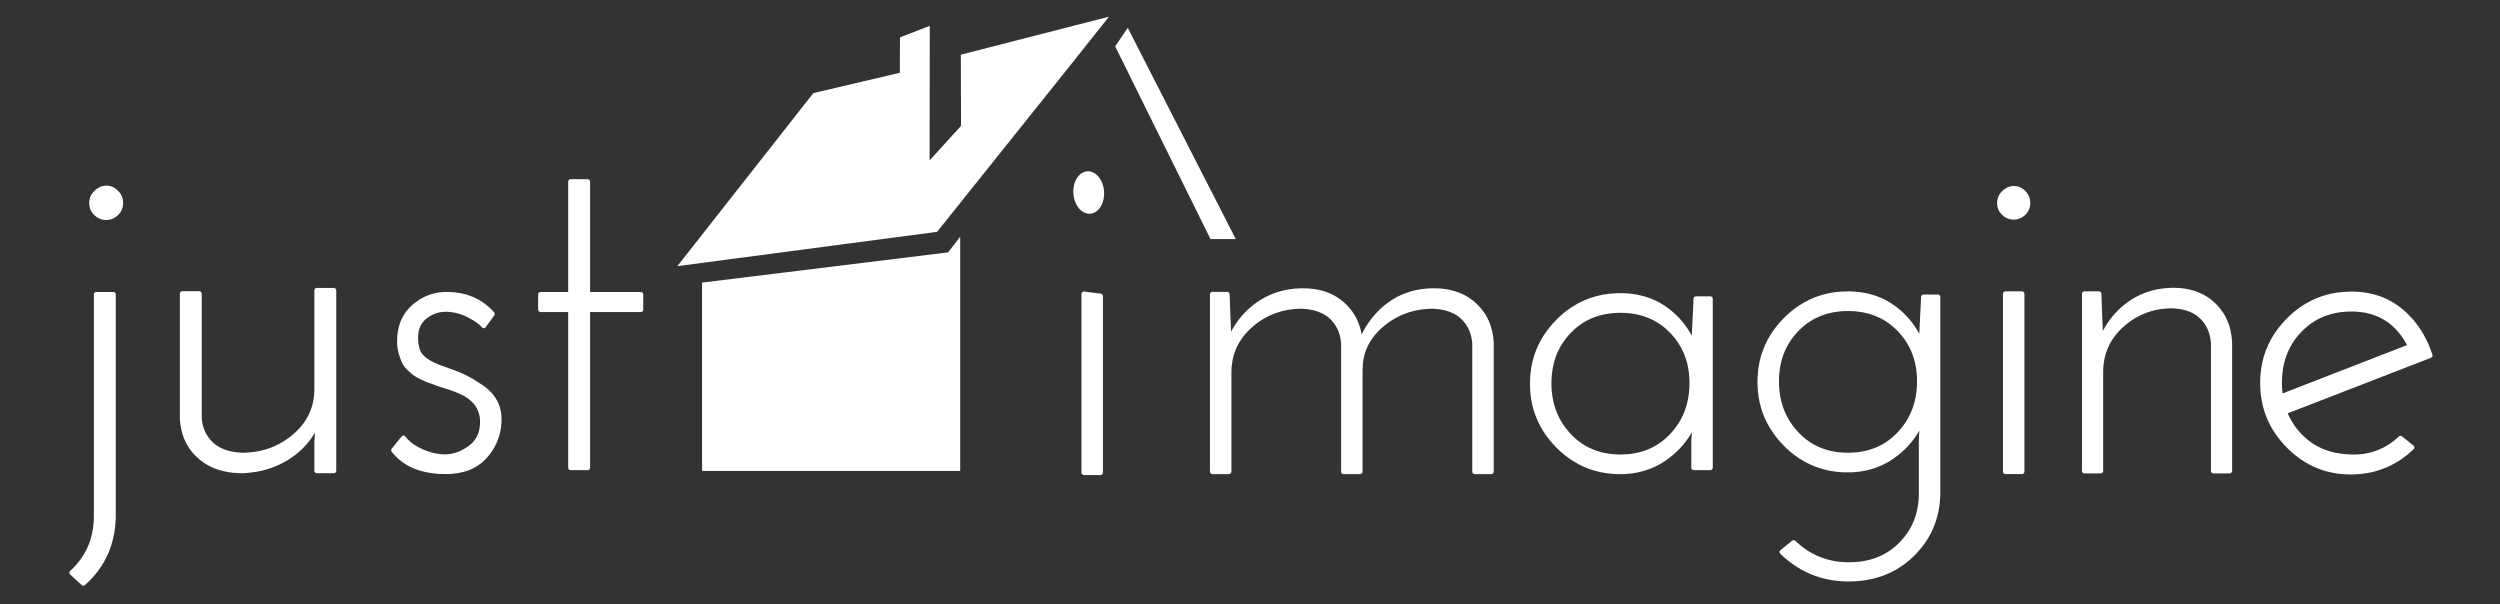
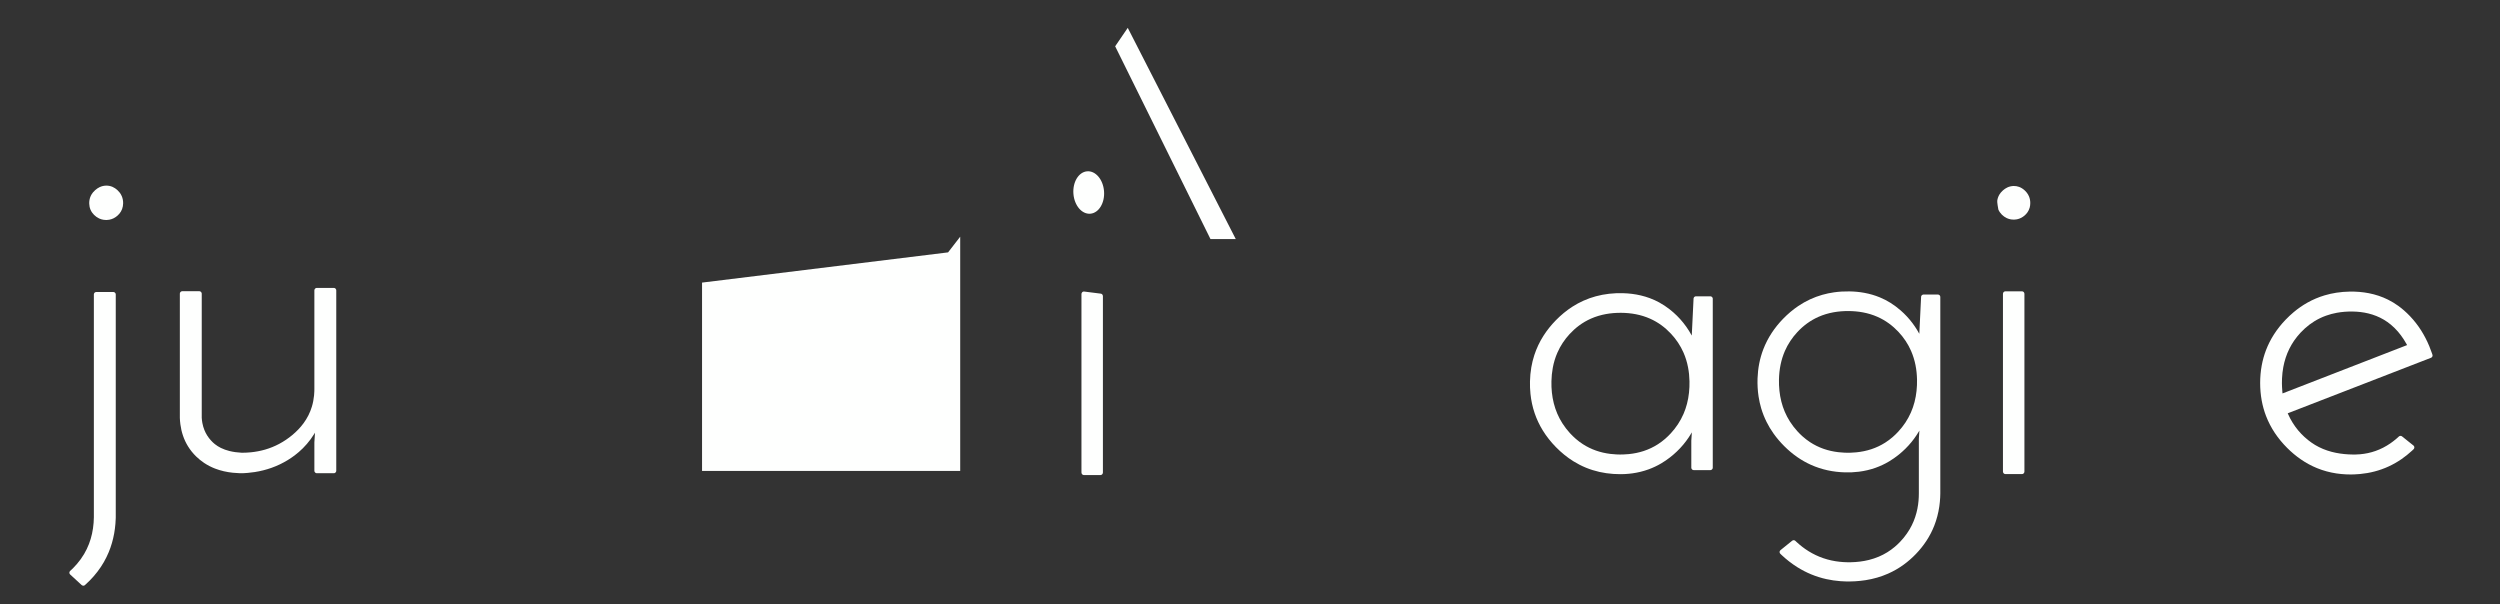
<svg xmlns="http://www.w3.org/2000/svg" width="100%" height="100%" viewBox="0 0 803 194" version="1.1" xml:space="preserve" style="fill-rule:evenodd;clip-rule:evenodd;stroke-linejoin:round;stroke-miterlimit:1.414;">
  <rect x="0" y="0" width="803" height="194" fill="#333333" stroke="none" />
  <g transform="matrix(0.369,0,0,0.369,-66.698,-27.821)">
    <path d="M253.259,585.244C252.514,585.099 252.506,585.096 251.864,584.694L241.804,575.438L241.306,574.739L241.131,573.899L241.31,573.059L241.813,572.363C242.025,572.17 242.237,571.977 242.448,571.783C242.655,571.589 242.862,571.395 243.069,571.201C243.577,570.716 244.081,570.226 244.576,569.727C245.647,568.647 246.682,567.53 247.675,566.378C250.045,563.63 252.178,560.677 254.019,557.548C255.634,554.803 257.024,551.925 258.171,548.953C259.29,546.055 260.178,543.069 260.846,540.035C261.542,536.872 261.999,533.658 262.244,530.429C262.367,528.821 262.433,527.21 262.459,525.598L262.459,331.651L262.618,330.854L263.069,330.178L263.745,329.727L264.542,329.568L279.432,329.568L280.229,329.727C280.9,330.175 280.908,330.183 281.357,330.854L281.515,331.651L281.515,525.641C281.504,526.112 281.49,526.583 281.473,527.055C281.417,528.521 281.332,529.985 281.211,531.447C280.982,534.209 280.629,536.961 280.143,539.689C279.145,545.286 277.576,550.783 275.399,556.037C274.168,559.009 272.745,561.901 271.142,564.69C269.485,567.57 267.636,570.339 265.618,572.978C263.556,575.675 261.318,578.237 258.936,580.657C257.619,581.994 256.258,583.284 254.861,584.537L254.661,584.715L254.009,585.11C253.759,585.155 253.509,585.199 253.259,585.244Z" style="fill:rgb(254,255,254);" />
  </g>
  <g transform="matrix(0.362,0,0,0.365,-62.744,-25.79)">
-     <path d="M568.768,487.859C566.812,487.855 564.857,487.806 562.904,487.69C557.111,487.345 551.329,486.456 545.769,484.767C541.768,483.552 537.891,481.919 534.275,479.815C531.251,478.055 528.419,475.969 525.856,473.587C524.097,471.953 522.471,470.182 520.975,468.305L520.856,468.154C520.684,467.895 520.622,467.837 520.52,467.539C520.367,467.093 520.37,466.601 520.53,466.157C520.636,465.861 520.699,465.804 520.875,465.547L529.728,454.681C529.939,454.462 529.982,454.391 530.243,454.228C530.439,454.107 530.653,454.018 530.878,453.967C531.442,453.838 532.046,453.953 532.523,454.28C532.617,454.345 532.707,454.418 532.79,454.498C532.941,454.645 533.059,454.815 533.184,454.982C533.267,455.092 533.351,455.2 533.435,455.309C533.578,455.491 533.723,455.671 533.869,455.85C534.32,456.394 534.79,456.921 535.28,457.429C536.865,459.071 538.646,460.515 540.536,461.791C542.954,463.423 545.549,464.783 548.221,465.948C549.276,466.408 550.344,466.838 551.422,467.241C556.055,468.972 560.918,470.186 565.867,470.467C568.467,470.614 571.091,470.512 573.658,470.056C575.915,469.654 578.122,468.99 580.242,468.12C582.28,467.283 584.238,466.258 586.111,465.098C587.144,464.459 588.151,463.778 589.134,463.063C589.635,462.698 590.132,462.328 590.614,461.939C591.076,461.567 591.525,461.177 591.959,460.771C593.176,459.631 594.268,458.359 595.198,456.975C596.162,455.539 596.949,453.988 597.555,452.369C598.653,449.436 599.155,446.309 599.259,443.187C599.292,442.205 599.289,441.222 599.234,440.241C599.161,438.914 598.997,437.592 598.727,436.29C598.437,434.889 598.025,433.514 597.484,432.19C596.825,430.576 595.976,429.043 594.965,427.624C594.57,427.071 594.152,426.535 593.712,426.018C590.846,422.647 587.124,420.102 583.186,418.141C582.489,417.795 581.784,417.465 581.072,417.152C580.209,416.773 579.336,416.42 578.457,416.081C578.154,415.956 577.851,415.831 577.548,415.708C576.04,415.102 574.519,414.532 572.978,414.017C571.785,413.618 570.581,413.255 569.369,412.921L559.614,409.669C558.812,409.362 558.01,409.056 557.206,408.752C556.722,408.57 556.238,408.39 555.753,408.211C555.066,407.96 554.379,407.709 553.685,407.479C553.409,407.387 553.131,407.307 552.853,407.22C552.72,407.176 552.588,407.131 552.456,407.085C551.557,406.758 550.679,406.375 549.807,405.984C548.778,405.523 547.759,405.043 546.742,404.557C545.6,404.012 544.467,403.447 543.354,402.844C542.38,402.317 541.416,401.763 540.507,401.129C539.836,400.661 539.207,400.135 538.585,399.607C537.679,398.837 536.795,398.042 535.92,397.238C535.027,396.418 534.133,395.598 533.317,394.699C532.289,393.566 531.369,392.327 530.641,390.978C530.338,390.416 530.072,389.836 529.84,389.241L529.821,389.191C529.701,388.926 529.583,388.659 529.466,388.392C529.343,388.106 529.221,387.819 529.101,387.532C528.829,386.868 528.567,386.201 528.32,385.527C527.84,384.215 527.416,382.883 527.054,381.533C526.166,378.219 525.665,374.8 525.639,371.368C525.629,370.046 525.669,368.724 525.754,367.406C526.028,363.121 526.816,358.858 528.275,354.814C528.95,352.944 529.767,351.125 530.724,349.384C531.587,347.816 532.563,346.311 533.644,344.885C534.789,343.374 536.051,341.952 537.408,340.629C538.645,339.424 539.963,338.301 541.325,337.241C543.945,335.203 546.767,333.423 549.757,331.979C552.758,330.529 555.923,329.423 559.175,328.688C561.716,328.114 564.306,327.765 566.907,327.627C568.867,327.522 570.833,327.54 572.793,327.626C576.631,327.793 580.459,328.274 584.205,329.134C588.338,330.083 592.364,331.5 596.154,333.406C600.112,335.398 603.793,337.917 607.102,340.862C608.475,342.085 609.784,343.378 611.028,344.732C611.196,344.915 611.364,345.1 611.529,345.284C611.684,345.457 611.861,345.643 611.985,345.842C612.299,346.346 612.382,346.973 612.212,347.542C612.121,347.845 612.061,347.905 611.898,348.172L604.253,358.635C604.054,358.864 604.016,358.937 603.765,359.113C603.294,359.443 602.694,359.564 602.132,359.443C601.908,359.394 601.693,359.309 601.497,359.191C601.399,359.133 601.306,359.065 601.219,358.991C601.04,358.839 600.895,358.65 600.742,358.472C600.623,358.337 600.623,358.338 600.503,358.204C599.136,356.715 597.555,355.44 595.898,354.287C594.042,352.996 592.084,351.854 590.087,350.797C588.175,349.786 586.227,348.841 584.215,348.044C582.285,347.279 580.305,346.64 578.287,346.151C576.237,345.654 574.15,345.312 572.048,345.138C571.255,345.072 570.459,345.03 569.663,345.012C568.401,344.984 567.138,345.019 565.881,345.149C564.432,345.298 562.995,345.564 561.59,345.95C560.278,346.31 558.996,346.775 557.755,347.334C556.117,348.072 554.556,348.975 553.084,350.005C552.148,350.66 551.24,351.359 550.404,352.139C549.236,353.227 548.207,354.462 547.361,355.817C546.607,357.023 546.002,358.319 545.541,359.665C545.13,360.865 544.833,362.103 544.633,363.355C544.458,364.444 544.357,365.544 544.315,366.645C544.29,367.291 544.287,367.938 544.297,368.585C544.314,369.656 544.368,370.727 544.471,371.793C544.526,372.365 544.595,372.936 544.68,373.504C544.747,373.946 544.823,374.386 544.91,374.824C545.472,377.645 546.505,380.443 548.36,382.679C548.679,383.065 549.022,383.432 549.385,383.776C549.927,384.289 550.497,384.772 551.082,385.234C552.171,386.093 553.321,386.872 554.508,387.589C557.244,389.241 560.17,390.567 563.154,391.701C564.722,392.297 566.314,392.824 567.9,393.37C568.569,393.602 569.238,393.835 569.907,394.069C573.063,395.183 576.206,396.333 579.316,397.569C580.466,398.027 581.612,398.496 582.75,398.981C583.958,399.496 585.156,400.03 586.338,400.601C590.974,402.841 595.384,405.523 599.67,408.368C599.849,408.478 600.028,408.589 600.206,408.701C600.949,409.172 601.682,409.656 602.402,410.162C604.036,411.309 605.602,412.553 607.071,413.905C608.536,415.253 609.904,416.707 611.141,418.268C612.569,420.07 613.819,422.014 614.847,424.071C615.737,425.853 616.46,427.717 617.007,429.632C617.51,431.396 617.864,433.2 618.078,435.021C618.206,436.105 618.285,437.195 618.318,438.286C618.339,438.989 618.34,439.693 618.329,440.396C618.315,441.285 618.28,442.174 618.224,443.061C618.064,445.566 617.731,448.06 617.209,450.515C616.677,453.014 615.951,455.471 615.031,457.855C614.145,460.152 613.081,462.38 611.857,464.516C610.655,466.612 609.3,468.619 607.818,470.527C606.16,472.66 604.358,474.685 602.355,476.5C599.827,478.791 597.007,480.75 593.986,482.333C590.949,483.924 587.719,485.133 584.403,485.999C581.049,486.875 577.609,487.404 574.153,487.663C572.605,487.779 571.054,487.837 569.502,487.856C569.257,487.858 569.012,487.859 568.768,487.859Z" style="fill:rgb(254,255,254);" />
-   </g>
+     </g>
  <g transform="matrix(0.369,0,0,0.377,-66.85,-30.71)">
    <path d="M392.145,484.64C391.27,484.638 390.395,484.628 389.52,484.602C387.611,484.545 385.704,484.423 383.805,484.226C378.525,483.68 373.29,482.554 368.322,480.666C365.03,479.414 361.863,477.829 358.909,475.909C356.425,474.295 354.098,472.447 351.954,470.404C349.232,467.808 346.813,464.896 344.807,461.713C343.03,458.894 341.582,455.872 340.482,452.727C339.377,449.567 338.623,446.29 338.177,442.974C337.934,441.167 337.788,439.351 337.711,437.531L337.711,331.651C337.733,331.363 337.722,331.285 337.813,331.008C338.017,330.379 338.521,329.874 339.15,329.67C339.428,329.58 339.505,329.591 339.794,329.568L354.683,329.568C354.972,329.591 355.049,329.58 355.327,329.67C355.956,329.874 356.46,330.379 356.665,331.008C356.755,331.285 356.744,331.363 356.767,331.651L356.767,437.421C356.862,438.93 357.043,440.433 357.328,441.918C357.716,443.936 358.293,445.919 359.075,447.82C359.748,449.459 360.572,451.035 361.534,452.523C362.482,453.989 363.561,455.369 364.746,456.651C365.799,457.792 366.931,458.861 368.154,459.819C369.776,461.09 371.543,462.17 373.396,463.068C375.758,464.213 378.253,465.066 380.799,465.694C384.314,466.561 387.92,466.999 391.532,467.183L391.752,467.194C394.381,467.187 397.007,467.07 399.623,466.811C403.769,466.401 407.882,465.647 411.891,464.513C416.137,463.311 420.261,461.683 424.176,459.647C428.254,457.526 432.098,454.969 435.659,452.065C439.305,449.091 442.648,445.734 445.463,441.957C447.015,439.876 448.403,437.672 449.594,435.366C450.818,432.995 451.833,430.518 452.624,427.97C453.603,424.82 454.238,421.567 454.558,418.285C454.673,417.109 454.747,415.929 454.785,414.747C454.804,414.144 454.811,413.54 454.813,412.936L454.813,328.835C454.836,328.546 454.825,328.469 454.915,328.191C455.119,327.562 455.624,327.057 456.253,326.853C456.531,326.763 456.608,326.774 456.897,326.751L471.786,326.751C472.074,326.774 472.152,326.763 472.43,326.853C473.059,327.057 473.563,327.562 473.767,328.191C473.857,328.469 473.846,328.546 473.869,328.835L473.869,482.557C473.846,482.845 473.857,482.923 473.767,483.201C473.563,483.829 473.059,484.334 472.43,484.538C472.152,484.628 472.074,484.617 471.786,484.64L456.897,484.64C456.608,484.617 456.531,484.628 456.253,484.538C455.624,484.334 455.119,483.829 454.915,483.201C454.825,482.923 454.836,482.845 454.813,482.557L454.813,458.343L455.363,450.088C455.213,450.333 455.062,450.578 454.909,450.822C453.869,452.471 452.769,454.08 451.597,455.639C449.53,458.386 447.253,460.976 444.792,463.376C442.545,465.568 440.145,467.601 437.621,469.466C435.759,470.841 433.83,472.124 431.848,473.319C427.306,476.056 422.482,478.315 417.474,480.058C412.788,481.689 407.949,482.867 403.046,483.624C400.976,483.943 398.895,484.189 396.807,484.364C395.745,484.453 394.681,484.522 393.616,484.577C393.126,484.601 392.635,484.622 392.145,484.64Z" style="fill:rgb(254,255,254);" />
  </g>
  <g transform="matrix(0.369,0,0,0.369,-66.698,-27.821)">
-     <path d="M677.42,484.64C677.061,484.605 676.96,484.622 676.622,484.482C676.115,484.272 675.705,483.861 675.495,483.354C675.355,483.016 675.372,482.916 675.336,482.557L675.336,347.014L651.263,347.014L650.856,346.974C650.726,346.935 650.591,346.908 650.465,346.856C649.958,346.646 649.548,346.235 649.338,345.728C649.198,345.39 649.215,345.29 649.179,344.931L649.179,331.651C649.215,331.293 649.198,331.192 649.338,330.854C649.548,330.347 649.958,329.937 650.465,329.727C650.804,329.587 650.904,329.603 651.263,329.568L675.336,329.568L675.336,233.462L675.376,233.056C675.481,232.711 675.484,232.609 675.687,232.305C675.992,231.849 676.475,231.526 677.013,231.419C677.147,231.392 677.284,231.392 677.42,231.379L692.309,231.379C692.668,231.414 692.768,231.398 693.106,231.538C693.613,231.748 694.024,232.158 694.234,232.665C694.374,233.003 694.357,233.103 694.392,233.462L694.392,329.568L738.587,329.568L738.993,329.608C739.123,329.648 739.258,329.675 739.384,329.727C739.891,329.937 740.301,330.347 740.511,330.854C740.651,331.192 740.635,331.293 740.67,331.651L740.67,344.931C740.635,345.29 740.651,345.39 740.511,345.728C740.301,346.235 739.891,346.646 739.384,346.856C739.046,346.996 738.946,346.979 738.587,347.014L694.392,347.014L694.392,482.557L694.352,482.963C694.248,483.308 694.244,483.41 694.041,483.714C693.736,484.171 693.254,484.493 692.715,484.6C692.582,484.627 692.444,484.627 692.309,484.64C687.346,484.64 682.383,484.64 677.42,484.64Z" style="fill:rgb(254,255,254);" />
-   </g>
+     </g>
  <g transform="matrix(0.369,0,0,0.369,-66.556,-35.559)">
    <path d="M272.792,287.86C272.018,287.855 271.247,287.804 270.482,287.686C269.151,287.481 267.851,287.088 266.631,286.517C264.997,285.752 263.514,284.675 262.235,283.404C260.933,282.111 259.867,280.584 259.152,278.89C258.456,277.24 258.102,275.463 258.042,273.675C258.006,272.595 258.071,271.51 258.256,270.445C258.468,269.221 258.838,268.026 259.364,266.901C259.894,265.766 260.579,264.707 261.38,263.745C261.957,263.053 262.594,262.412 263.27,261.817C264.414,260.812 265.68,259.94 267.056,259.284C267.955,258.856 268.897,258.522 269.867,258.295C270.833,258.07 271.824,257.952 272.817,257.939C273.75,257.928 274.684,258.008 275.6,258.187C276.51,258.364 277.4,258.639 278.253,259.002C279.851,259.684 281.301,260.675 282.576,261.85C283.271,262.491 283.917,263.185 284.495,263.933C285.248,264.908 285.882,265.973 286.367,267.105C286.778,268.065 287.081,269.07 287.276,270.096C287.476,271.148 287.562,272.221 287.55,273.293C287.531,275.026 287.244,276.758 286.633,278.384C286.077,279.866 285.257,281.24 284.234,282.447C283.712,283.063 283.139,283.634 282.531,284.164C281.539,285.028 280.447,285.777 279.269,286.364C278.064,286.965 276.776,287.391 275.45,287.628C274.691,287.764 273.923,287.834 273.152,287.855C272.972,287.859 272.972,287.859 272.792,287.86Z" style="fill:rgb(254,255,254);" />
  </g>
  <g transform="matrix(0.369,0,0,0.388,333.526,-35.585)">
    <path d="M841.713,484.172C841.354,484.137 841.254,484.154 840.916,484.014C840.409,483.804 839.998,483.393 839.788,482.886C839.648,482.548 839.665,482.448 839.63,482.089L839.63,334.967C839.665,334.608 839.648,334.508 839.788,334.17C839.998,333.663 840.409,333.252 840.916,333.042C841.254,332.902 841.354,332.919 841.713,332.884L856.229,332.884C856.588,332.919 856.688,332.902 857.026,333.042C857.533,333.252 857.944,333.663 858.154,334.17C858.294,334.508 858.277,334.608 858.312,334.967L858.312,482.089C858.277,482.448 858.294,482.548 858.154,482.886C857.944,483.393 857.533,483.804 857.026,484.014C856.688,484.154 856.588,484.137 856.229,484.172C851.39,484.172 846.552,484.172 841.713,484.172Z" style="fill:rgb(254,255,254);" />
  </g>
  <g transform="matrix(0.369,0,0,0.388,54.201,-35.573)">
-     <path d="M908.408,484.172C908.049,484.137 907.949,484.154 907.611,484.014C907.104,483.804 906.694,483.393 906.484,482.886C906.343,482.548 906.36,482.448 906.325,482.089L906.325,335.359C906.36,335 906.343,334.9 906.484,334.562C906.694,334.055 907.104,333.645 907.611,333.435C907.949,333.295 908.049,333.311 908.408,333.276L921.355,333.276C921.705,333.31 921.802,333.294 922.133,333.427C922.629,333.626 923.036,334.017 923.255,334.505C923.401,334.83 923.389,334.928 923.437,335.276L924.678,366.308C924.826,366.044 924.976,365.78 925.127,365.517C925.29,365.236 925.453,364.956 925.618,364.677C926.388,363.386 927.192,362.116 928.037,360.873C929.71,358.415 931.535,356.062 933.505,353.836C936.601,350.338 940.051,347.158 943.777,344.342C945.843,342.781 947.99,341.327 950.216,340.004C953.082,338.3 956.076,336.813 959.166,335.559C962.693,334.128 966.342,333.001 970.057,332.172C973.681,331.364 977.365,330.838 981.067,330.563C982.693,330.442 984.321,330.37 985.951,330.343C989.821,330.278 993.698,330.476 997.531,331.029C1002.28,331.715 1006.97,332.951 1011.38,334.854C1012.95,335.527 1014.48,336.282 1015.96,337.119C1018.21,338.388 1020.35,339.845 1022.36,341.47C1024.73,343.387 1026.92,345.531 1028.87,347.872C1031.01,350.441 1032.86,353.255 1034.35,356.25C1035.55,358.665 1036.52,361.193 1037.26,363.786C1037.7,365.308 1038.05,366.852 1038.34,368.409L1038.36,368.494C1038.5,368.221 1038.64,367.948 1038.79,367.676C1038.94,367.382 1039.11,367.089 1039.27,366.796C1040.02,365.444 1040.8,364.111 1041.62,362.804C1043.19,360.327 1044.9,357.941 1046.75,355.668C1050.14,351.503 1054.01,347.728 1058.25,344.433C1059.8,343.236 1061.38,342.099 1063.02,341.037C1065.01,339.744 1067.08,338.562 1069.2,337.498C1071.81,336.19 1074.51,335.063 1077.28,334.121C1079.98,333.198 1082.75,332.453 1085.55,331.879C1090.28,330.909 1095.09,330.424 1099.91,330.343C1105.01,330.257 1110.12,330.623 1115.11,331.638C1117.98,332.221 1120.8,333.017 1123.54,334.053C1126.45,335.158 1129.26,336.535 1131.91,338.184C1134.44,339.764 1136.82,341.591 1139.01,343.625C1141.28,345.739 1143.35,348.075 1145.14,350.61C1147.3,353.653 1149.04,356.975 1150.34,360.469C1151.55,363.707 1152.36,367.082 1152.84,370.502C1153.02,371.726 1153.14,372.956 1153.23,374.188C1153.28,374.831 1153.31,375.473 1153.34,376.117L1153.34,482.089C1153.31,482.448 1153.32,482.548 1153.18,482.886C1152.97,483.393 1152.56,483.804 1152.06,484.014C1151.72,484.154 1151.62,484.137 1151.26,484.172L1136.74,484.172C1136.38,484.137 1136.28,484.154 1135.94,484.014C1135.44,483.804 1135.03,483.393 1134.82,482.886C1134.68,482.548 1134.69,482.448 1134.66,482.089L1134.66,376.227C1134.57,374.759 1134.39,373.296 1134.11,371.85C1133.75,369.943 1133.2,368.068 1132.48,366.267C1131.83,364.668 1131.04,363.129 1130.11,361.675C1129.17,360.194 1128.09,358.803 1126.89,357.512C1125.91,356.447 1124.86,355.445 1123.72,354.542C1122.15,353.297 1120.44,352.237 1118.65,351.353C1116.3,350.195 1113.81,349.338 1111.27,348.712C1107.93,347.888 1104.51,347.462 1101.08,347.274L1100.82,347.261L1100.6,347.251C1100.23,347.252 1099.86,347.255 1099.49,347.259C1097.08,347.298 1094.68,347.431 1092.29,347.685C1088.07,348.135 1083.88,348.949 1079.81,350.16C1075.84,351.342 1071.98,352.902 1068.3,354.818C1064.45,356.821 1060.81,359.208 1057.41,361.904C1053.73,364.826 1050.36,368.156 1047.55,371.935C1046.04,373.974 1044.7,376.14 1043.57,378.414C1042.41,380.734 1041.47,383.164 1040.78,385.662C1040.09,388.105 1039.64,390.609 1039.39,393.134C1039.25,394.666 1039.18,396.203 1039.17,397.743L1039.17,482.089C1039.14,482.448 1039.16,482.548 1039.02,482.886C1038.81,483.393 1038.39,483.804 1037.89,484.014C1037.55,484.154 1037.45,484.137 1037.09,484.172L1022.58,484.172C1022.22,484.137 1022.12,484.154 1021.78,484.014C1021.27,483.804 1020.86,483.393 1020.65,482.886C1020.51,482.548 1020.53,482.448 1020.49,482.089L1020.49,376.227C1020.41,374.88 1020.25,373.537 1020.01,372.208C1019.64,370.177 1019.08,368.181 1018.31,366.267C1017.62,364.561 1016.76,362.924 1015.76,361.385C1014.86,360.011 1013.84,358.718 1012.73,357.512C1011.74,356.447 1010.69,355.445 1009.55,354.542C1007.99,353.297 1006.28,352.237 1004.48,351.353C1002.13,350.195 999.643,349.338 997.102,348.712C993.762,347.888 990.339,347.462 986.908,347.274L986.648,347.261L986.434,347.251C986.056,347.252 985.679,347.255 985.301,347.259C983.119,347.296 980.939,347.409 978.767,347.624C974.728,348.023 970.722,348.758 966.816,349.863C962.564,351.065 958.44,352.708 954.531,354.769C950.786,356.744 947.246,359.097 943.951,361.755C942.436,362.977 940.973,364.263 939.579,365.621C937.602,367.548 935.763,369.62 934.113,371.834C932.537,373.947 931.135,376.191 929.942,378.542C928.816,380.763 927.878,383.077 927.139,385.455C926.186,388.523 925.568,391.69 925.256,394.886C925.087,396.618 925.013,398.356 925.008,400.096L925.008,482.089C924.972,482.448 924.989,482.548 924.849,482.886C924.639,483.393 924.229,483.804 923.722,484.014C923.383,484.154 923.283,484.137 922.924,484.172C918.086,484.172 913.247,484.172 908.408,484.172Z" style="fill:rgb(254,255,254);" />
-   </g>
+     </g>
  <g transform="matrix(0.369,0,0,0.394,-72.534,-37.945)">
-     <path d="M2010.93,482.258C2010.65,482.235 2010.57,482.246 2010.29,482.156C2009.66,481.952 2009.16,481.447 2008.95,480.818C2008.86,480.541 2008.87,480.463 2008.85,480.175L2008.85,335.914C2008.87,335.625 2008.86,335.548 2008.95,335.27C2009.16,334.641 2009.66,334.137 2010.29,333.932C2010.57,333.842 2010.65,333.853 2010.93,333.83L2023.66,333.83C2023.94,333.852 2024.02,333.842 2024.29,333.927C2024.91,334.121 2025.4,334.601 2025.62,335.207C2025.72,335.475 2025.71,335.55 2025.75,335.83L2026.96,366.217C2027.14,365.9 2027.32,365.584 2027.5,365.27C2027.66,364.995 2027.83,364.72 2027.99,364.447C2028.86,363.001 2029.77,361.583 2030.74,360.201C2032.18,358.149 2033.73,356.174 2035.38,354.291C2038.54,350.678 2042.1,347.406 2045.94,344.527C2047.81,343.127 2049.75,341.816 2051.75,340.613C2054.2,339.142 2056.74,337.831 2059.36,336.693C2062.59,335.291 2065.93,334.153 2069.33,333.276C2072.62,332.429 2075.97,331.826 2079.35,331.445C2081.83,331.165 2084.33,331.005 2086.82,330.953C2091.7,330.852 2096.6,331.172 2101.39,332.098C2104.41,332.681 2107.38,333.505 2110.25,334.598C2113.11,335.686 2115.87,337.042 2118.46,338.662C2121.11,340.322 2123.59,342.255 2125.86,344.414C2128.06,346.518 2130.06,348.838 2131.79,351.351C2133.82,354.296 2135.46,357.497 2136.68,360.855C2137.81,363.96 2138.59,367.189 2139.05,370.46C2139.2,371.563 2139.32,372.67 2139.41,373.78C2139.46,374.514 2139.5,375.249 2139.54,375.985L2139.54,480.175C2139.51,480.463 2139.52,480.541 2139.43,480.818C2139.23,481.447 2138.72,481.952 2138.1,482.156C2137.82,482.246 2137.74,482.235 2137.45,482.258L2123.18,482.258C2122.89,482.235 2122.82,482.246 2122.54,482.156C2121.91,481.952 2121.4,481.447 2121.2,480.818C2121.11,480.541 2121.12,480.463 2121.1,480.175L2121.1,376.095C2121.01,374.772 2120.86,373.454 2120.63,372.148C2120.35,370.602 2119.95,369.075 2119.44,367.591C2118.71,365.509 2117.74,363.515 2116.54,361.663C2115.57,360.163 2114.46,358.758 2113.23,357.459C2112.62,356.813 2111.98,356.189 2111.31,355.601C2110.6,354.971 2109.84,354.381 2109.06,353.834C2108.51,353.449 2107.94,353.086 2107.36,352.743C2103.8,350.63 2099.8,349.329 2095.75,348.558C2095.07,348.429 2094.39,348.314 2093.71,348.213C2092.84,348.085 2091.97,347.978 2091.1,347.891C2089.95,347.776 2088.8,347.695 2087.65,347.64C2087.28,347.641 2086.91,347.644 2086.53,347.648C2084.39,347.684 2082.25,347.795 2080.11,348.007C2076.14,348.399 2072.21,349.121 2068.37,350.207C2064.3,351.357 2060.36,352.915 2056.61,354.865C2052.81,356.838 2049.23,359.208 2045.9,361.893C2042.47,364.658 2039.32,367.77 2036.63,371.268C2035.12,373.244 2033.76,375.339 2032.58,377.535C2031.33,379.88 2030.29,382.338 2029.48,384.872C2028.56,387.767 2027.94,390.757 2027.6,393.777C2027.47,395.009 2027.38,396.246 2027.33,397.485C2027.3,398.177 2027.29,398.869 2027.29,399.562L2027.29,480.175C2027.27,480.463 2027.28,480.541 2027.19,480.818C2026.98,481.447 2026.48,481.952 2025.85,482.156C2025.57,482.246 2025.5,482.235 2025.21,482.258C2020.45,482.258 2015.69,482.258 2010.93,482.258Z" style="fill:rgb(254,255,254);" />
-   </g>
+     </g>
  <g transform="matrix(0.369,0,0,0.369,54.201,-27.66)">
    <path d="M1263.66,470.59C1264.48,470.588 1265.3,470.577 1266.13,470.551C1267.73,470.499 1269.33,470.396 1270.93,470.236C1275.33,469.794 1279.7,468.918 1283.91,467.533C1288.28,466.093 1292.47,464.103 1296.34,461.604C1298.5,460.209 1300.56,458.659 1302.51,456.979C1304.22,455.494 1305.85,453.908 1307.4,452.241C1309.69,449.759 1311.8,447.098 1313.66,444.277C1315.55,441.413 1317.19,438.384 1318.56,435.233C1319.79,432.393 1320.79,429.456 1321.57,426.461C1323.23,420.08 1323.88,413.459 1323.74,406.875C1323.66,402.792 1323.27,398.712 1322.49,394.701C1321.65,390.325 1320.35,386.035 1318.56,381.95C1317.25,378.949 1315.68,376.062 1313.87,373.33C1312.03,370.547 1309.95,367.926 1307.67,365.487C1305.13,362.771 1302.36,360.278 1299.36,358.087C1296.24,355.816 1292.89,353.877 1289.36,352.317C1285.42,350.574 1281.28,349.307 1277.06,348.486C1272.78,347.655 1268.43,347.275 1264.07,347.252C1259.7,347.229 1255.32,347.562 1251.01,348.345C1246.53,349.161 1242.13,350.47 1237.96,352.317C1234.32,353.926 1230.87,355.939 1227.67,358.303C1224.68,360.515 1221.91,363.029 1219.39,365.764C1217.21,368.124 1215.22,370.651 1213.45,373.33C1211.64,376.062 1210.07,378.949 1208.76,381.95C1206.92,386.152 1205.6,390.57 1204.76,395.076C1204.03,398.966 1203.66,402.919 1203.58,406.875C1203.44,413.334 1204.06,419.827 1205.65,426.096C1206.41,429.099 1207.4,432.045 1208.61,434.895C1209.86,437.827 1211.35,440.656 1213.06,443.347C1215,446.407 1217.22,449.285 1219.66,451.959C1221.28,453.73 1223,455.411 1224.81,456.979C1226.76,458.659 1228.82,460.209 1230.98,461.604C1234.54,463.904 1238.37,465.774 1242.37,467.178C1246.4,468.594 1250.59,469.536 1254.83,470.061C1256.54,470.273 1258.26,470.417 1259.98,470.501C1260.93,470.548 1261.88,470.573 1262.83,470.586C1263.11,470.588 1263.38,470.589 1263.66,470.59ZM1263.46,487.703C1261.45,487.698 1259.45,487.637 1257.44,487.5C1253.4,487.223 1249.38,486.656 1245.42,485.768C1241.41,484.868 1237.48,483.639 1233.67,482.083C1229.87,480.529 1226.21,478.65 1222.72,476.483C1217.16,473.025 1212.07,468.841 1207.49,464.167C1203.14,459.736 1199.25,454.858 1196,449.568C1193.11,444.869 1190.74,439.854 1188.97,434.632C1187.12,429.195 1185.92,423.549 1185.33,417.84C1184.95,414.21 1184.82,410.556 1184.9,406.909C1184.99,402.825 1185.36,398.747 1186.05,394.721C1186.67,391.125 1187.54,387.573 1188.67,384.104C1189.64,381.116 1190.81,378.191 1192.15,375.352C1193.44,372.638 1194.9,370.003 1196.5,367.463C1199.65,362.483 1203.37,357.878 1207.49,353.674C1211.85,349.227 1216.66,345.224 1221.91,341.867C1224.98,339.908 1228.18,338.172 1231.51,336.686C1234.96,335.14 1238.53,333.868 1242.18,332.876C1249.81,330.804 1257.74,329.97 1265.63,330.164C1270.93,330.294 1276.23,330.914 1281.39,332.136C1284.08,332.77 1286.72,333.566 1289.3,334.528C1292.04,335.551 1294.71,336.764 1297.29,338.159C1298.91,339.036 1300.49,339.985 1302.02,341.001C1303.56,342.017 1305.05,343.102 1306.5,344.236C1310.88,347.663 1314.87,351.59 1318.35,355.93C1320.17,358.2 1321.85,360.58 1323.39,363.048C1324.2,364.348 1324.97,365.673 1325.71,367.017L1325.73,367.056L1327.29,334.866L1327.34,334.517C1327.43,334.22 1327.44,334.135 1327.6,333.868C1327.85,333.467 1328.24,333.158 1328.68,333.002C1328.98,332.897 1329.06,332.91 1329.37,332.884L1341.93,332.884C1342.22,332.906 1342.29,332.895 1342.57,332.986C1343.2,333.19 1343.7,333.694 1343.91,334.323C1344,334.601 1343.99,334.679 1344.01,334.967L1344.01,482.089C1343.99,482.378 1344,482.455 1343.91,482.733C1343.7,483.362 1343.2,483.866 1342.57,484.07C1342.29,484.161 1342.22,484.15 1341.93,484.172L1327.41,484.172C1327.12,484.15 1327.05,484.161 1326.77,484.07C1326.14,483.866 1325.63,483.362 1325.43,482.733C1325.34,482.455 1325.35,482.378 1325.33,482.089L1325.33,458.48L1325.81,451.293C1325.66,451.545 1325.52,451.795 1325.37,452.046C1324.63,453.29 1323.86,454.517 1323.05,455.719C1321.57,457.922 1319.98,460.046 1318.27,462.078C1314.84,466.162 1310.96,469.864 1306.75,473.132C1304.34,475.002 1301.82,476.735 1299.19,478.287C1295.64,480.384 1291.9,482.155 1288.02,483.559C1283.47,485.208 1278.74,486.349 1273.95,487.005C1271.88,487.288 1269.8,487.482 1267.72,487.592C1266.66,487.648 1265.6,487.68 1264.54,487.696C1264.18,487.7 1263.82,487.703 1263.46,487.703Z" style="fill:rgb(254,255,254);" />
  </g>
  <g transform="matrix(0.369,0,0,0.369,52.731,-28.228)">
    <path d="M1465.71,470.59C1466.53,470.588 1467.35,470.577 1468.17,470.551C1469.78,470.499 1471.38,470.396 1472.97,470.236C1477.38,469.794 1481.75,468.917 1485.95,467.533C1490.21,466.131 1494.3,464.208 1498.08,461.8C1500.35,460.354 1502.52,458.738 1504.55,456.979C1506.27,455.494 1507.9,453.908 1509.44,452.241C1511.74,449.759 1513.84,447.099 1515.71,444.277C1517.53,441.515 1519.12,438.6 1520.46,435.57C1521.76,432.626 1522.81,429.575 1523.62,426.461C1525.28,420.08 1525.92,413.46 1525.79,406.875C1525.7,402.665 1525.29,398.458 1524.47,394.327C1523.62,390.08 1522.34,385.919 1520.61,381.95C1519.3,378.949 1517.73,376.062 1515.92,373.33C1514.08,370.547 1512,367.926 1509.72,365.487C1507.18,362.771 1504.41,360.277 1501.4,358.087C1498.29,355.816 1494.93,353.877 1491.41,352.317C1487.36,350.522 1483.09,349.234 1478.73,348.414C1474.58,347.633 1470.35,347.274 1466.12,347.252C1461.75,347.229 1457.37,347.562 1453.06,348.345C1448.57,349.161 1444.17,350.47 1440,352.317C1436.48,353.877 1433.12,355.816 1430.01,358.087C1427.01,360.277 1424.23,362.771 1421.7,365.487C1419.42,367.926 1417.34,370.547 1415.5,373.33C1413.69,376.062 1412.12,378.949 1410.8,381.95C1409.12,385.802 1407.87,389.837 1407.02,393.953C1406.15,398.204 1405.71,402.538 1405.62,406.875C1405.49,413.334 1406.11,419.827 1407.7,426.096C1408.46,429.098 1409.45,432.045 1410.66,434.895C1411.91,437.827 1413.4,440.656 1415.1,443.347C1417.04,446.407 1419.27,449.285 1421.71,451.959C1423.08,453.454 1424.51,454.886 1426.02,456.239C1428.12,458.124 1430.36,459.858 1432.72,461.405C1436.37,463.795 1440.3,465.734 1444.42,467.178C1448.57,468.637 1452.9,469.593 1457.27,470.108C1458.98,470.31 1460.7,470.445 1462.43,470.52C1463.24,470.555 1464.06,470.575 1464.88,470.586C1465.15,470.588 1465.43,470.589 1465.71,470.59ZM1466.1,582.646C1465.39,582.644 1464.68,582.638 1463.96,582.623C1462.38,582.588 1460.81,582.513 1459.23,582.398C1455.04,582.091 1450.88,581.492 1446.78,580.576C1442.28,579.57 1437.87,578.181 1433.61,576.417C1429.42,574.681 1425.38,572.582 1421.53,570.166C1420.38,569.439 1419.24,568.686 1418.12,567.903C1416.85,567.012 1415.6,566.091 1414.37,565.136C1412.29,563.511 1410.28,561.795 1408.34,560C1407.95,559.635 1407.56,559.266 1407.17,558.894C1406.95,558.687 1406.67,558.442 1406.5,558.187C1406.17,557.694 1406.07,557.071 1406.21,556.497C1406.25,556.355 1406.31,556.216 1406.37,556.085C1406.55,555.731 1406.65,555.678 1406.92,555.403L1417.12,547.164C1417.44,546.958 1417.51,546.877 1417.88,546.775C1418.44,546.623 1419.04,546.711 1419.53,547.016C1419.78,547.17 1419.97,547.375 1420.18,547.574C1420.28,547.67 1420.38,547.766 1420.49,547.862C1420.69,548.053 1420.89,548.244 1421.1,548.433C1421.92,549.18 1422.75,549.913 1423.59,550.624C1425.15,551.929 1426.76,553.168 1428.42,554.332C1432.3,557.043 1436.48,559.335 1440.86,561.122C1445.38,562.963 1450.12,564.261 1454.93,565.031C1459.31,565.732 1463.76,565.997 1468.19,565.908C1473.52,565.801 1478.85,565.179 1484.02,563.879C1486.91,563.152 1489.75,562.213 1492.5,561.052C1495.07,559.964 1497.55,558.682 1499.93,557.214C1502.2,555.806 1504.37,554.228 1506.42,552.503C1508.04,551.141 1509.58,549.686 1511.04,548.158C1512.15,546.993 1513.22,545.786 1514.24,544.539C1516.15,542.204 1517.88,539.726 1519.41,537.124C1520.73,534.866 1521.9,532.515 1522.89,530.095C1524.78,525.48 1526.05,520.62 1526.73,515.681C1527.03,513.527 1527.22,511.358 1527.31,509.185C1527.36,508.13 1527.37,507.074 1527.38,506.018L1527.38,458.48L1527.86,451.293C1527.71,451.544 1527.56,451.795 1527.42,452.046C1526.73,453.195 1526.03,454.329 1525.28,455.442C1523.94,457.468 1522.49,459.429 1520.95,461.313C1517.65,465.351 1513.92,469.03 1509.85,472.297C1507.21,474.419 1504.44,476.377 1501.53,478.115C1497.8,480.344 1493.85,482.212 1489.75,483.672C1485.08,485.337 1480.23,486.47 1475.31,487.095C1471.23,487.615 1467.1,487.784 1462.98,487.668C1457.93,487.526 1452.88,486.948 1447.94,485.871C1443,484.795 1438.17,483.22 1433.55,481.155C1429.36,479.277 1425.34,476.997 1421.57,474.377C1417.52,471.566 1413.74,468.369 1410.25,464.887C1406.86,461.509 1403.74,457.866 1400.96,453.969C1398.65,450.731 1396.59,447.32 1394.82,443.762C1392.93,439.963 1391.37,436 1390.15,431.932C1389.16,428.577 1388.4,425.152 1387.87,421.693C1387.07,416.476 1386.8,411.182 1386.97,405.909C1387.12,401.521 1387.6,397.142 1388.45,392.833C1389.27,388.648 1390.45,384.532 1391.98,380.549C1393.9,375.535 1396.38,370.741 1399.33,366.255C1402.21,361.877 1405.53,357.798 1409.18,354.036C1413.19,349.904 1417.59,346.144 1422.36,342.921C1425.64,340.703 1429.1,338.742 1432.69,337.077C1436.12,335.488 1439.68,334.169 1443.31,333.131C1446.7,332.165 1450.15,331.442 1453.63,330.951C1458.05,330.329 1462.51,330.077 1466.96,330.149C1471.38,330.221 1475.8,330.629 1480.15,331.44C1484.71,332.291 1489.18,333.589 1493.47,335.365C1496.67,336.692 1499.76,338.284 1502.7,340.12C1504.27,341.099 1505.79,342.148 1507.27,343.253C1508.73,344.348 1510.15,345.496 1511.53,346.697C1515.32,349.997 1518.76,353.693 1521.78,357.708C1523.21,359.607 1524.54,361.576 1525.79,363.604C1526.47,364.725 1527.13,365.864 1527.76,367.017L1527.78,367.056L1529.34,334.866L1529.41,334.419C1529.47,334.279 1529.51,334.132 1529.58,333.999C1529.86,333.459 1530.38,333.064 1530.97,332.933C1531.12,332.9 1531.27,332.9 1531.42,332.884L1543.98,332.884C1544.34,332.919 1544.43,332.902 1544.77,333.042C1545.28,333.252 1545.69,333.663 1545.9,334.17C1546.04,334.508 1546.02,334.608 1546.06,334.967L1546.06,506.037C1546.04,507.202 1546.01,508.367 1545.95,509.531C1545.82,512.124 1545.57,514.711 1545.2,517.281C1544.37,523.014 1542.92,528.657 1540.81,534.051C1539,538.656 1536.71,543.07 1534.01,547.211C1531.32,551.333 1528.21,555.181 1524.8,558.729C1521.54,562.118 1518,565.239 1514.19,568.004C1509.95,571.084 1505.39,573.714 1500.59,575.83C1497.52,577.187 1494.35,578.333 1491.12,579.271C1487.81,580.233 1484.43,580.975 1481.03,581.513C1478.01,581.991 1474.95,582.309 1471.9,582.483C1470.32,582.573 1468.74,582.621 1467.17,582.641C1466.81,582.643 1466.45,582.645 1466.1,582.646Z" style="fill:rgb(254,255,254);" />
  </g>
  <g transform="matrix(0.379,0,0,0.379,-93.722,-31.841)">
    <path d="M2239.28,486.115C2237.99,486.112 2236.7,486.086 2235.41,486.026C2232.73,485.902 2230.05,485.645 2227.39,485.246C2221.77,484.4 2216.24,482.906 2210.97,480.758C2206.11,478.778 2201.48,476.25 2197.17,473.271C2193.06,470.435 2189.23,467.198 2185.7,463.673C2181.81,459.791 2178.27,455.556 2175.22,450.983C2172.2,446.458 2169.67,441.609 2167.72,436.529C2166.11,432.317 2164.9,427.956 2164.08,423.52C2163.18,418.609 2162.76,413.615 2162.76,408.623C2162.76,403.631 2163.18,398.636 2164.08,393.725C2164.9,389.29 2166.11,384.929 2167.72,380.717C2169.5,376.078 2171.76,371.629 2174.44,367.447C2177.3,362.98 2180.63,358.822 2184.3,354.995C2186.46,352.744 2188.74,350.603 2191.13,348.598C2194.76,345.55 2198.67,342.821 2202.8,340.499C2207.4,337.92 2212.28,335.849 2217.33,334.337C2220.64,333.346 2224.01,332.593 2227.43,332.07C2231.11,331.504 2234.84,331.205 2238.56,331.143C2244,331.052 2249.45,331.456 2254.8,332.493C2257.64,333.045 2260.45,333.776 2263.2,334.695C2265.89,335.597 2268.52,336.679 2271.06,337.94C2274.13,339.46 2277.07,341.24 2279.84,343.247C2281.59,344.508 2283.26,345.86 2284.87,347.28C2286.57,348.772 2288.2,350.34 2289.76,351.976C2293.31,355.706 2296.48,359.795 2299.24,364.148C2301.89,368.343 2304.16,372.777 2306.07,377.359C2306.91,379.385 2307.68,381.44 2308.39,383.517C2308.48,383.775 2308.56,384.005 2308.64,384.263C2308.72,384.487 2308.81,384.739 2308.85,384.975C2308.95,385.68 2308.68,386.407 2308.14,386.87C2307.9,387.074 2307.82,387.093 2307.54,387.229L2186.1,434.286C2186.79,435.852 2187.53,437.391 2188.34,438.897C2189.61,441.275 2191.04,443.568 2192.63,445.751C2195.66,449.927 2199.26,453.679 2203.29,456.899C2205.21,458.428 2207.21,459.85 2209.31,461.11C2213.66,463.715 2218.39,465.63 2223.29,466.923C2227.99,468.165 2232.83,468.842 2237.68,469.098C2238.79,469.157 2239.9,469.193 2241.01,469.21C2241.91,469.223 2242.81,469.225 2243.72,469.205C2244.93,469.178 2246.15,469.113 2247.36,469.01C2251.85,468.627 2256.28,467.7 2260.53,466.202C2265,464.627 2269.23,462.427 2273.13,459.741C2274.8,458.591 2276.41,457.354 2277.95,456.045C2278.75,455.368 2279.53,454.671 2280.3,453.96L2280.55,453.756C2280.81,453.614 2280.87,453.562 2281.15,453.482C2281.58,453.363 2282.03,453.383 2282.45,453.538C2282.72,453.641 2282.77,453.698 2283.01,453.861L2292.66,461.576C2292.74,461.649 2292.82,461.717 2292.89,461.796C2293.04,461.955 2293.16,462.135 2293.25,462.331C2293.34,462.527 2293.4,462.735 2293.42,462.949C2293.49,463.485 2293.34,464.037 2293.01,464.466C2292.87,464.656 2292.62,464.881 2292.46,465.035C2292.11,465.365 2291.76,465.692 2291.41,466.016C2288.66,468.551 2285.74,470.905 2282.67,473.032C2279.18,475.445 2275.48,477.562 2271.63,479.334C2267.79,481.099 2263.8,482.519 2259.71,483.586C2255.68,484.639 2251.56,485.347 2247.42,485.739C2245.84,485.888 2244.25,485.991 2242.67,486.051C2241.87,486.082 2241.06,486.099 2240.26,486.11C2239.93,486.113 2239.61,486.114 2239.28,486.115ZM2181.7,417.448L2287.28,376.47C2287.1,376.131 2286.91,375.793 2286.73,375.456C2285.97,374.117 2285.19,372.798 2284.35,371.51C2282.89,369.269 2281.3,367.118 2279.56,365.094C2277.71,362.949 2275.69,360.948 2273.51,359.142C2271.62,357.581 2269.62,356.165 2267.51,354.92C2265.53,353.751 2263.47,352.732 2261.34,351.87C2259.09,350.958 2256.77,350.22 2254.41,349.647C2250.05,348.591 2245.57,348.098 2241.09,348.033C2236.62,347.968 2232.12,348.295 2227.71,349.101C2224.61,349.668 2221.55,350.477 2218.58,351.546C2215.14,352.786 2211.82,354.376 2208.7,356.295C2205.86,358.049 2203.18,360.073 2200.69,362.314C2199.41,363.47 2198.18,364.683 2197,365.944C2195.01,368.079 2193.17,370.357 2191.51,372.764C2190.03,374.931 2188.69,377.201 2187.51,379.556C2186.28,382.03 2185.24,384.597 2184.38,387.224C2183.53,389.807 2182.87,392.448 2182.37,395.12C2181.78,398.307 2181.43,401.536 2181.28,404.774C2181.21,406.165 2181.18,407.559 2181.2,408.952C2181.21,409.966 2181.25,410.979 2181.3,411.991C2181.37,413.242 2181.45,414.49 2181.55,415.738C2181.6,416.308 2181.65,416.879 2181.7,417.448Z" style="fill:rgb(254,255,254);" />
  </g>
  <g transform="matrix(0.369,0,0,0.369,332.947,-37.326)">
-     <path d="M850.54,292.325C849.783,292.321 849.029,292.27 848.28,292.155C846.978,291.955 845.706,291.57 844.512,291.012C842.913,290.263 841.463,289.21 840.212,287.967C838.937,286.701 837.894,285.206 837.194,283.549C836.513,281.934 836.167,280.195 836.108,278.446C836.07,277.328 836.144,276.205 836.349,275.105C836.561,273.971 836.913,272.863 837.402,271.818C837.92,270.707 838.59,269.671 839.374,268.73C839.939,268.053 840.561,267.427 841.223,266.845C842.341,265.861 843.579,265.008 844.926,264.367C845.805,263.948 846.728,263.621 847.676,263.399C848.623,263.178 849.592,263.063 850.564,263.051C852.158,263.031 853.752,263.291 855.251,263.84C857.062,264.504 858.7,265.573 860.114,266.878C860.839,267.546 861.51,268.272 862.102,269.06C862.827,270.022 863.433,271.071 863.892,272.184C864.637,273.989 864.982,275.935 864.982,277.884C864.982,279.226 864.822,280.57 864.468,281.865C864.045,283.414 863.343,284.879 862.402,286.18C861.728,287.112 860.936,287.954 860.069,288.71C859.143,289.517 858.126,290.222 857.032,290.784C855.86,291.386 854.605,291.82 853.31,292.067C852.57,292.209 851.821,292.286 851.069,292.316C850.892,292.321 850.716,292.324 850.54,292.325Z" style="fill:rgb(254,255,254);" />
+     <path d="M850.54,292.325C849.783,292.321 849.029,292.27 848.28,292.155C846.978,291.955 845.706,291.57 844.512,291.012C842.913,290.263 841.463,289.21 840.212,287.967C838.937,286.701 837.894,285.206 837.194,283.549C836.07,277.328 836.144,276.205 836.349,275.105C836.561,273.971 836.913,272.863 837.402,271.818C837.92,270.707 838.59,269.671 839.374,268.73C839.939,268.053 840.561,267.427 841.223,266.845C842.341,265.861 843.579,265.008 844.926,264.367C845.805,263.948 846.728,263.621 847.676,263.399C848.623,263.178 849.592,263.063 850.564,263.051C852.158,263.031 853.752,263.291 855.251,263.84C857.062,264.504 858.7,265.573 860.114,266.878C860.839,267.546 861.51,268.272 862.102,269.06C862.827,270.022 863.433,271.071 863.892,272.184C864.637,273.989 864.982,275.935 864.982,277.884C864.982,279.226 864.822,280.57 864.468,281.865C864.045,283.414 863.343,284.879 862.402,286.18C861.728,287.112 860.936,287.954 860.069,288.71C859.143,289.517 858.126,290.222 857.032,290.784C855.86,291.386 854.605,291.82 853.31,292.067C852.57,292.209 851.821,292.286 851.069,292.316C850.892,292.321 850.716,292.324 850.54,292.325Z" style="fill:rgb(254,255,254);" />
  </g>
  <g transform="matrix(0.369,0,0,0.399,37.539,-40.596)">
    <path d="M841.713,484.172C841.354,484.137 841.254,484.154 840.916,484.014C840.409,483.804 839.998,483.393 839.788,482.886C839.648,482.548 839.665,482.448 839.63,482.089L839.63,338.496C839.665,338.137 839.648,338.036 839.788,337.698C839.998,337.191 840.409,336.781 840.916,336.571C841.254,336.431 841.354,336.448 841.713,336.412L856.229,338.104C856.588,338.139 856.688,338.122 857.026,338.262C857.533,338.472 857.944,338.883 858.154,339.39C858.294,339.728 858.277,339.828 858.312,340.187L858.312,482.089C858.277,482.448 858.294,482.548 858.154,482.886C857.944,483.393 857.533,483.804 857.026,484.014C856.688,484.154 856.588,484.137 856.229,484.172C851.39,484.172 846.552,484.172 841.713,484.172Z" style="fill:rgb(254,255,254);" />
  </g>
  <g transform="matrix(0.531,0,0,0.505,217.565,5.364)">
    <path d="M171.098,288.918L14.938,288.918L14.938,169.119L14.949,169.119L163.757,149.9L171.098,139.927L171.098,288.918Z" style="fill:rgb(254,255,254);fill-rule:nonzero;" />
  </g>
  <g transform="matrix(0.531,0,0,0.505,217.565,5.364)">
-     <path d="M261.066,0L239.126,29.045L157.116,136.829L0,158.653L82.281,48.581L134.582,35.67L134.663,13.143L152.685,5.828L152.58,91.403L171.596,69.447L171.479,24.154L261.066,0Z" style="fill:rgb(254,255,254);fill-rule:nonzero;" />
-   </g>
+     </g>
  <g transform="matrix(0.531,0,0,0.473,224.617,-0.116)">
    <path d="M259.17,19.155L324.501,162.581L309.204,162.581L251.552,31.688L259.17,19.155Z" style="fill:rgb(254,255,254);fill-rule:nonzero;" />
  </g>
  <g transform="matrix(0.359,-0.035,0.028,0.335,-441.34,-862.792)">
    <ellipse cx="1972.11" cy="2966.12" rx="13.684" ry="20.314" style="fill:rgb(254,255,254);" />
  </g>
</svg>